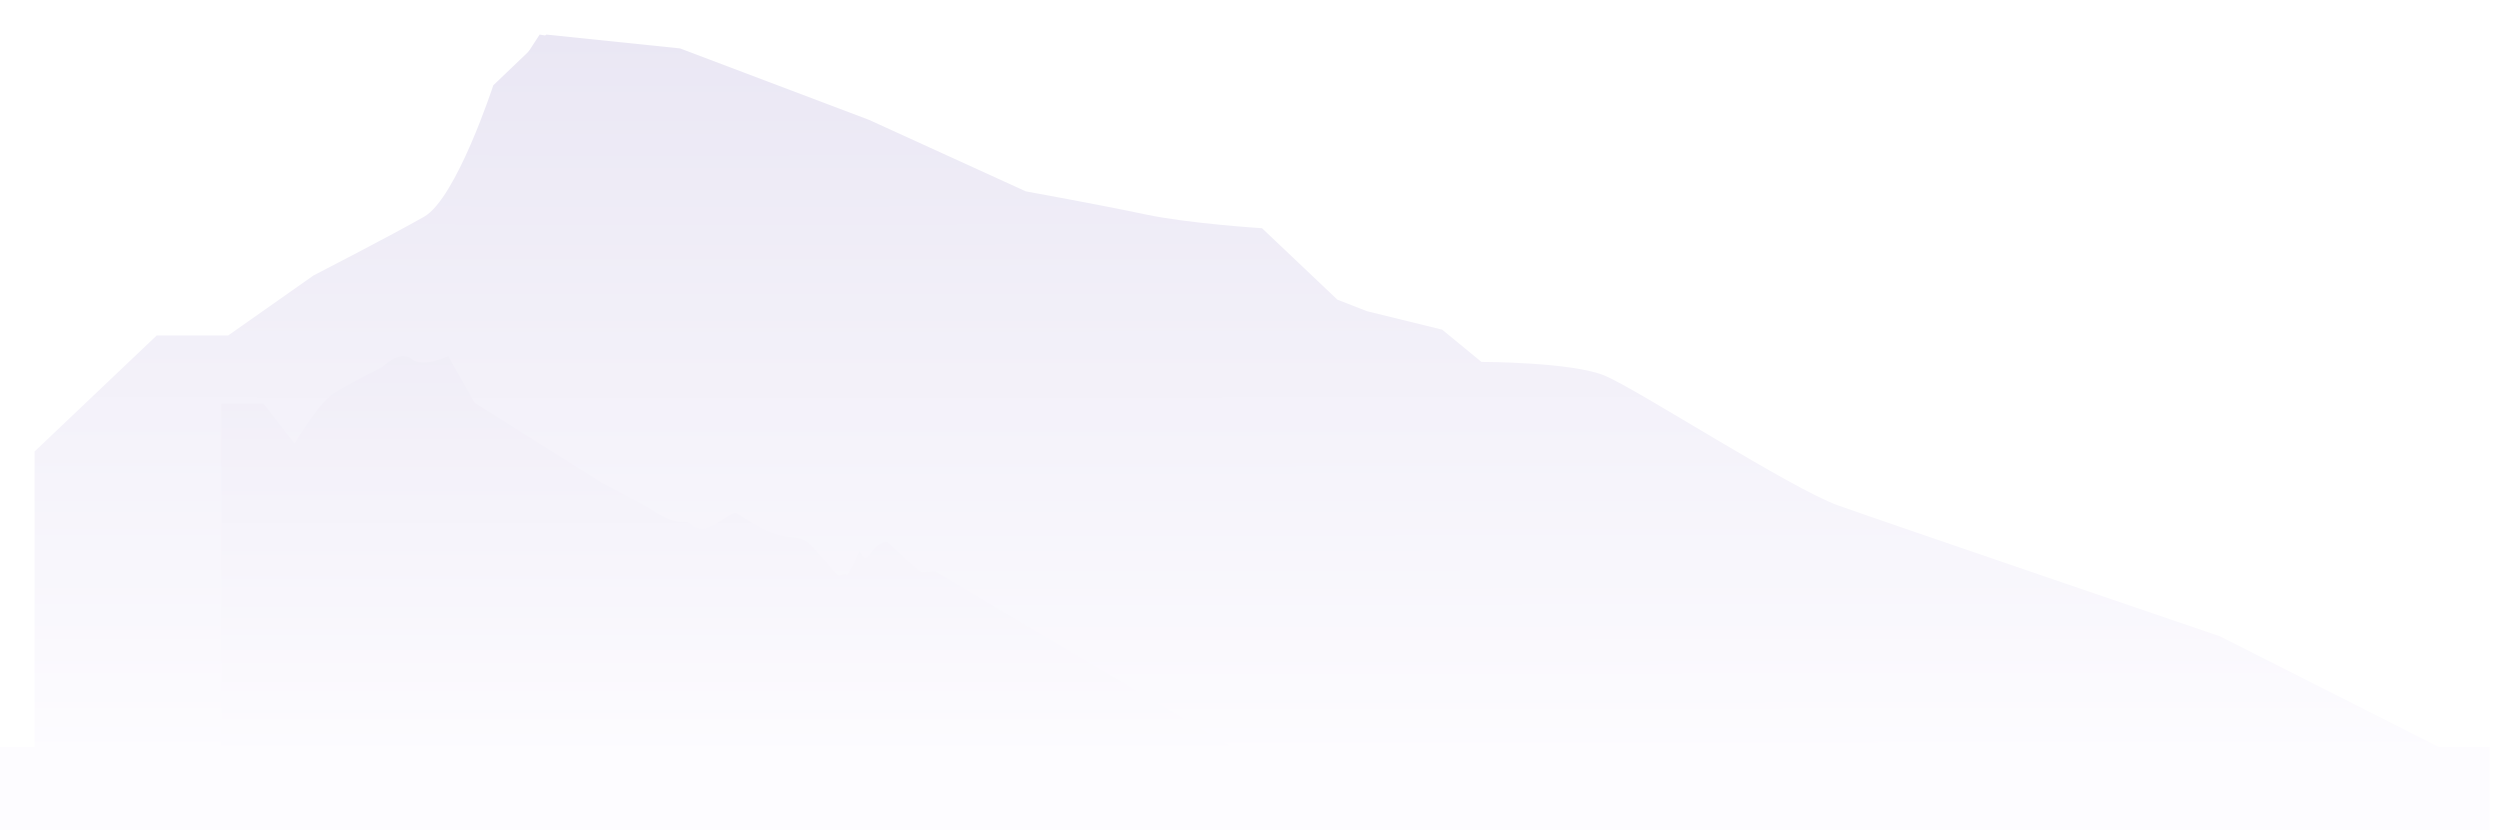
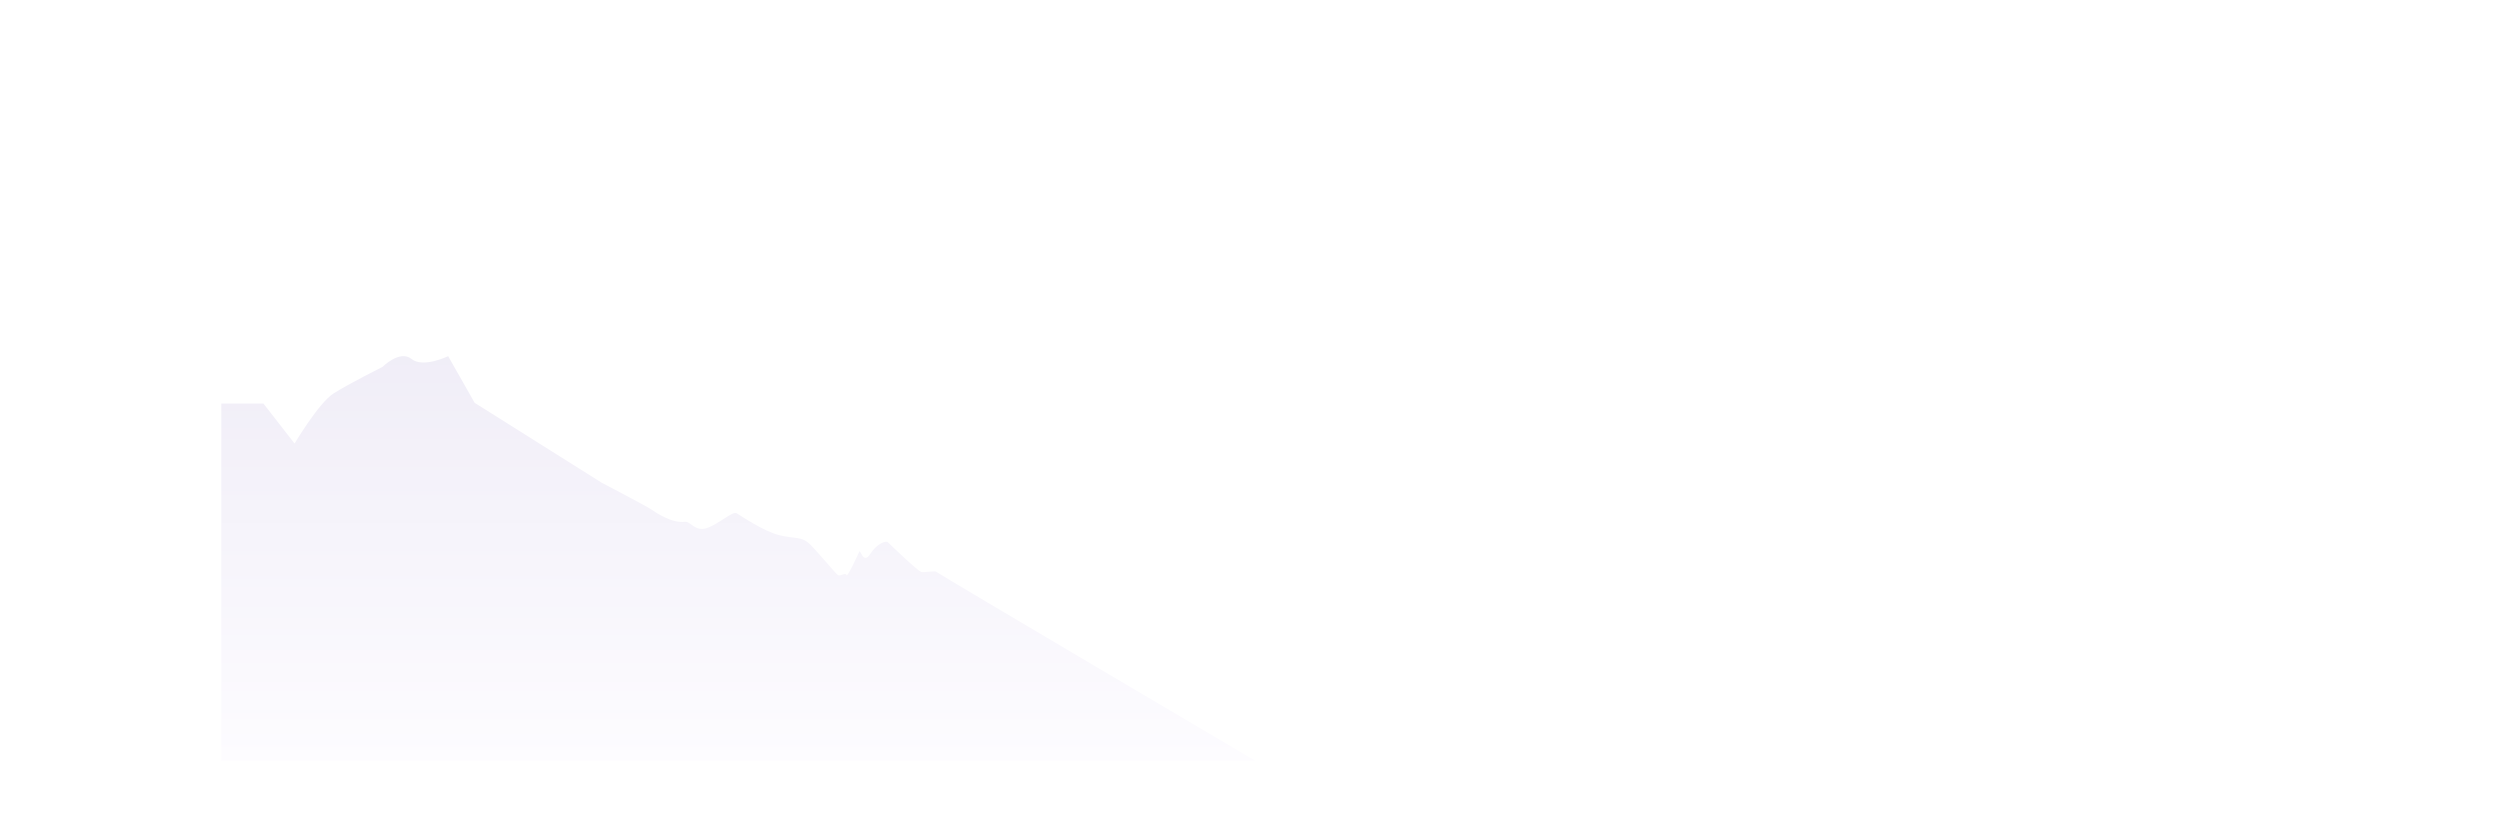
<svg xmlns="http://www.w3.org/2000/svg" width="723" height="240" fill="none">
  <g filter="url(#a)">
-     <path d="M632 182.02s-96.84-33-110.42-37.85c-13.58-4.85-57.91-33.5-67.41-37.5s-35.74-4-35.74-4l-11.35-9.33L385.33 88l-8.55-3.33L354.97 64s-21.22-1.33-33.76-4-34.55-6.66-34.55-6.66l-45.33-20.67L186.66 12 148 8l-15.34 14.67s-10.66 32.67-20 38c-9.34 5.33-32 17-32 17L56 95.01H35.33L0 128.57v89.1h702.5L632 182.02z" fill="url(#b)" />
-   </g>
+     </g>
  <g filter="url(#c)">
-     <path d="M447.138 182.294s-60.24-33.052-68.687-37.91c-8.448-4.857-36.024-33.552-41.933-37.559-5.91-4.006-22.232-4.006-22.232-4.006l-7.061-9.345-13.529-5.348-5.319-3.335-13.567-20.703s-13.2-1.332-21-4.006c-7.801-2.674-21.492-6.67-21.492-6.67L204.12 32.708l-34.008-20.703L146.064 8l-9.542 14.693s-6.632 32.721-12.441 38.06c-5.81 5.338-19.906 17.027-19.906 17.027l-15.34 17.367H75.977L54 128.76V218h494l-100.862-35.706z" fill="url(#d)" />
-   </g>
+     </g>
  <g filter="url(#e)">
    <path d="M353 218s-91.821-54.142-92.16-54.591c-.338-.448-3.381.225-4.396 0-1.014-.224-9.242-8.155-9.691-8.61-.45-.455-3.044.224-5.073 3.398-2.029 3.174-2.82-1.359-3.158-.68-.338.68-3.493 7.7-3.72 6.796-.227-.904-1.802.456-2.479 0-.676-.455-5.522-6.34-8.004-8.834-2.482-2.494-4.508-1.584-9.016-2.719-4.507-1.134-11.159-5.66-12.288-6.34-1.13-.68-5.184 3.167-8.61 4.302-3.426 1.135-4.69-2.039-6.381-1.815-3.72.503-8.454-2.718-9.756-3.622-1.302-.904-14.294-7.7-14.294-7.7l-36.708-23.086-7.662-13.496s-7.217 3.527-10.598.809c-3.382-2.719-8.34 2.263-8.34 2.263s-9.921 4.988-14.202 7.706c-4.281 2.718-11.275 14.495-11.275 14.495l-9.015-11.572H54V218h299z" fill="url(#f)" />
  </g>
-   <path fill="#FDFCFF" d="M0 216h720v24H0z" />
  <defs>
    <linearGradient id="b" x1="316" y1="8" x2="316" y2="217.67" gradientUnits="userSpaceOnUse">
      <stop stop-color="#EAE7F4" />
      <stop offset="1" stop-color="#FDFCFF" />
    </linearGradient>
    <linearGradient id="d" x1="250.569" y1="8" x2="250.569" y2="218" gradientUnits="userSpaceOnUse">
      <stop stop-color="#EAE7F4" />
      <stop offset="1" stop-color="#FDFCFF" />
    </linearGradient>
    <linearGradient id="f" x1="185.511" y1="80.593" x2="185.511" y2="218" gradientUnits="userSpaceOnUse">
      <stop stop-color="#EEEBF6" />
      <stop offset="1" stop-color="#FDFCFF" />
    </linearGradient>
    <filter id="a" x="0" y="0" width="722.5" height="229.67" filterUnits="userSpaceOnUse" color-interpolation-filters="sRGB">
      <feFlood flood-opacity="0" result="BackgroundImageFix" />
      <feColorMatrix in="SourceAlpha" values="0 0 0 0 0 0 0 0 0 0 0 0 0 0 0 0 0 0 127 0" result="hardAlpha" />
      <feOffset dx="10" dy="2" />
      <feGaussianBlur stdDeviation="5" />
      <feComposite in2="hardAlpha" operator="out" />
      <feColorMatrix values="0 0 0 0 0.914 0 0 0 0 0.894 0 0 0 0 0.967 0 0 0 0.5 0" />
      <feBlend in2="BackgroundImageFix" result="effect1_dropShadow_109_502" />
      <feBlend in="SourceGraphic" in2="effect1_dropShadow_109_502" result="shape" />
    </filter>
    <filter id="c" x="54" y="0" width="514" height="230" filterUnits="userSpaceOnUse" color-interpolation-filters="sRGB">
      <feFlood flood-opacity="0" result="BackgroundImageFix" />
      <feColorMatrix in="SourceAlpha" values="0 0 0 0 0 0 0 0 0 0 0 0 0 0 0 0 0 0 127 0" result="hardAlpha" />
      <feOffset dx="10" dy="2" />
      <feGaussianBlur stdDeviation="5" />
      <feComposite in2="hardAlpha" operator="out" />
      <feColorMatrix values="0 0 0 0 0.914 0 0 0 0 0.894 0 0 0 0 0.967 0 0 0 0.5 0" />
      <feBlend in2="BackgroundImageFix" result="effect1_dropShadow_109_502" />
      <feBlend in="SourceGraphic" in2="effect1_dropShadow_109_502" result="shape" />
    </filter>
    <filter id="e" x="54" y="93" width="319" height="137" filterUnits="userSpaceOnUse" color-interpolation-filters="sRGB">
      <feFlood flood-opacity="0" result="BackgroundImageFix" />
      <feColorMatrix in="SourceAlpha" values="0 0 0 0 0 0 0 0 0 0 0 0 0 0 0 0 0 0 127 0" result="hardAlpha" />
      <feOffset dx="10" dy="2" />
      <feGaussianBlur stdDeviation="5" />
      <feComposite in2="hardAlpha" operator="out" />
      <feColorMatrix values="0 0 0 0 0.914 0 0 0 0 0.894 0 0 0 0 0.967 0 0 0 0.5 0" />
      <feBlend in2="BackgroundImageFix" result="effect1_dropShadow_109_502" />
      <feBlend in="SourceGraphic" in2="effect1_dropShadow_109_502" result="shape" />
    </filter>
  </defs>
</svg>